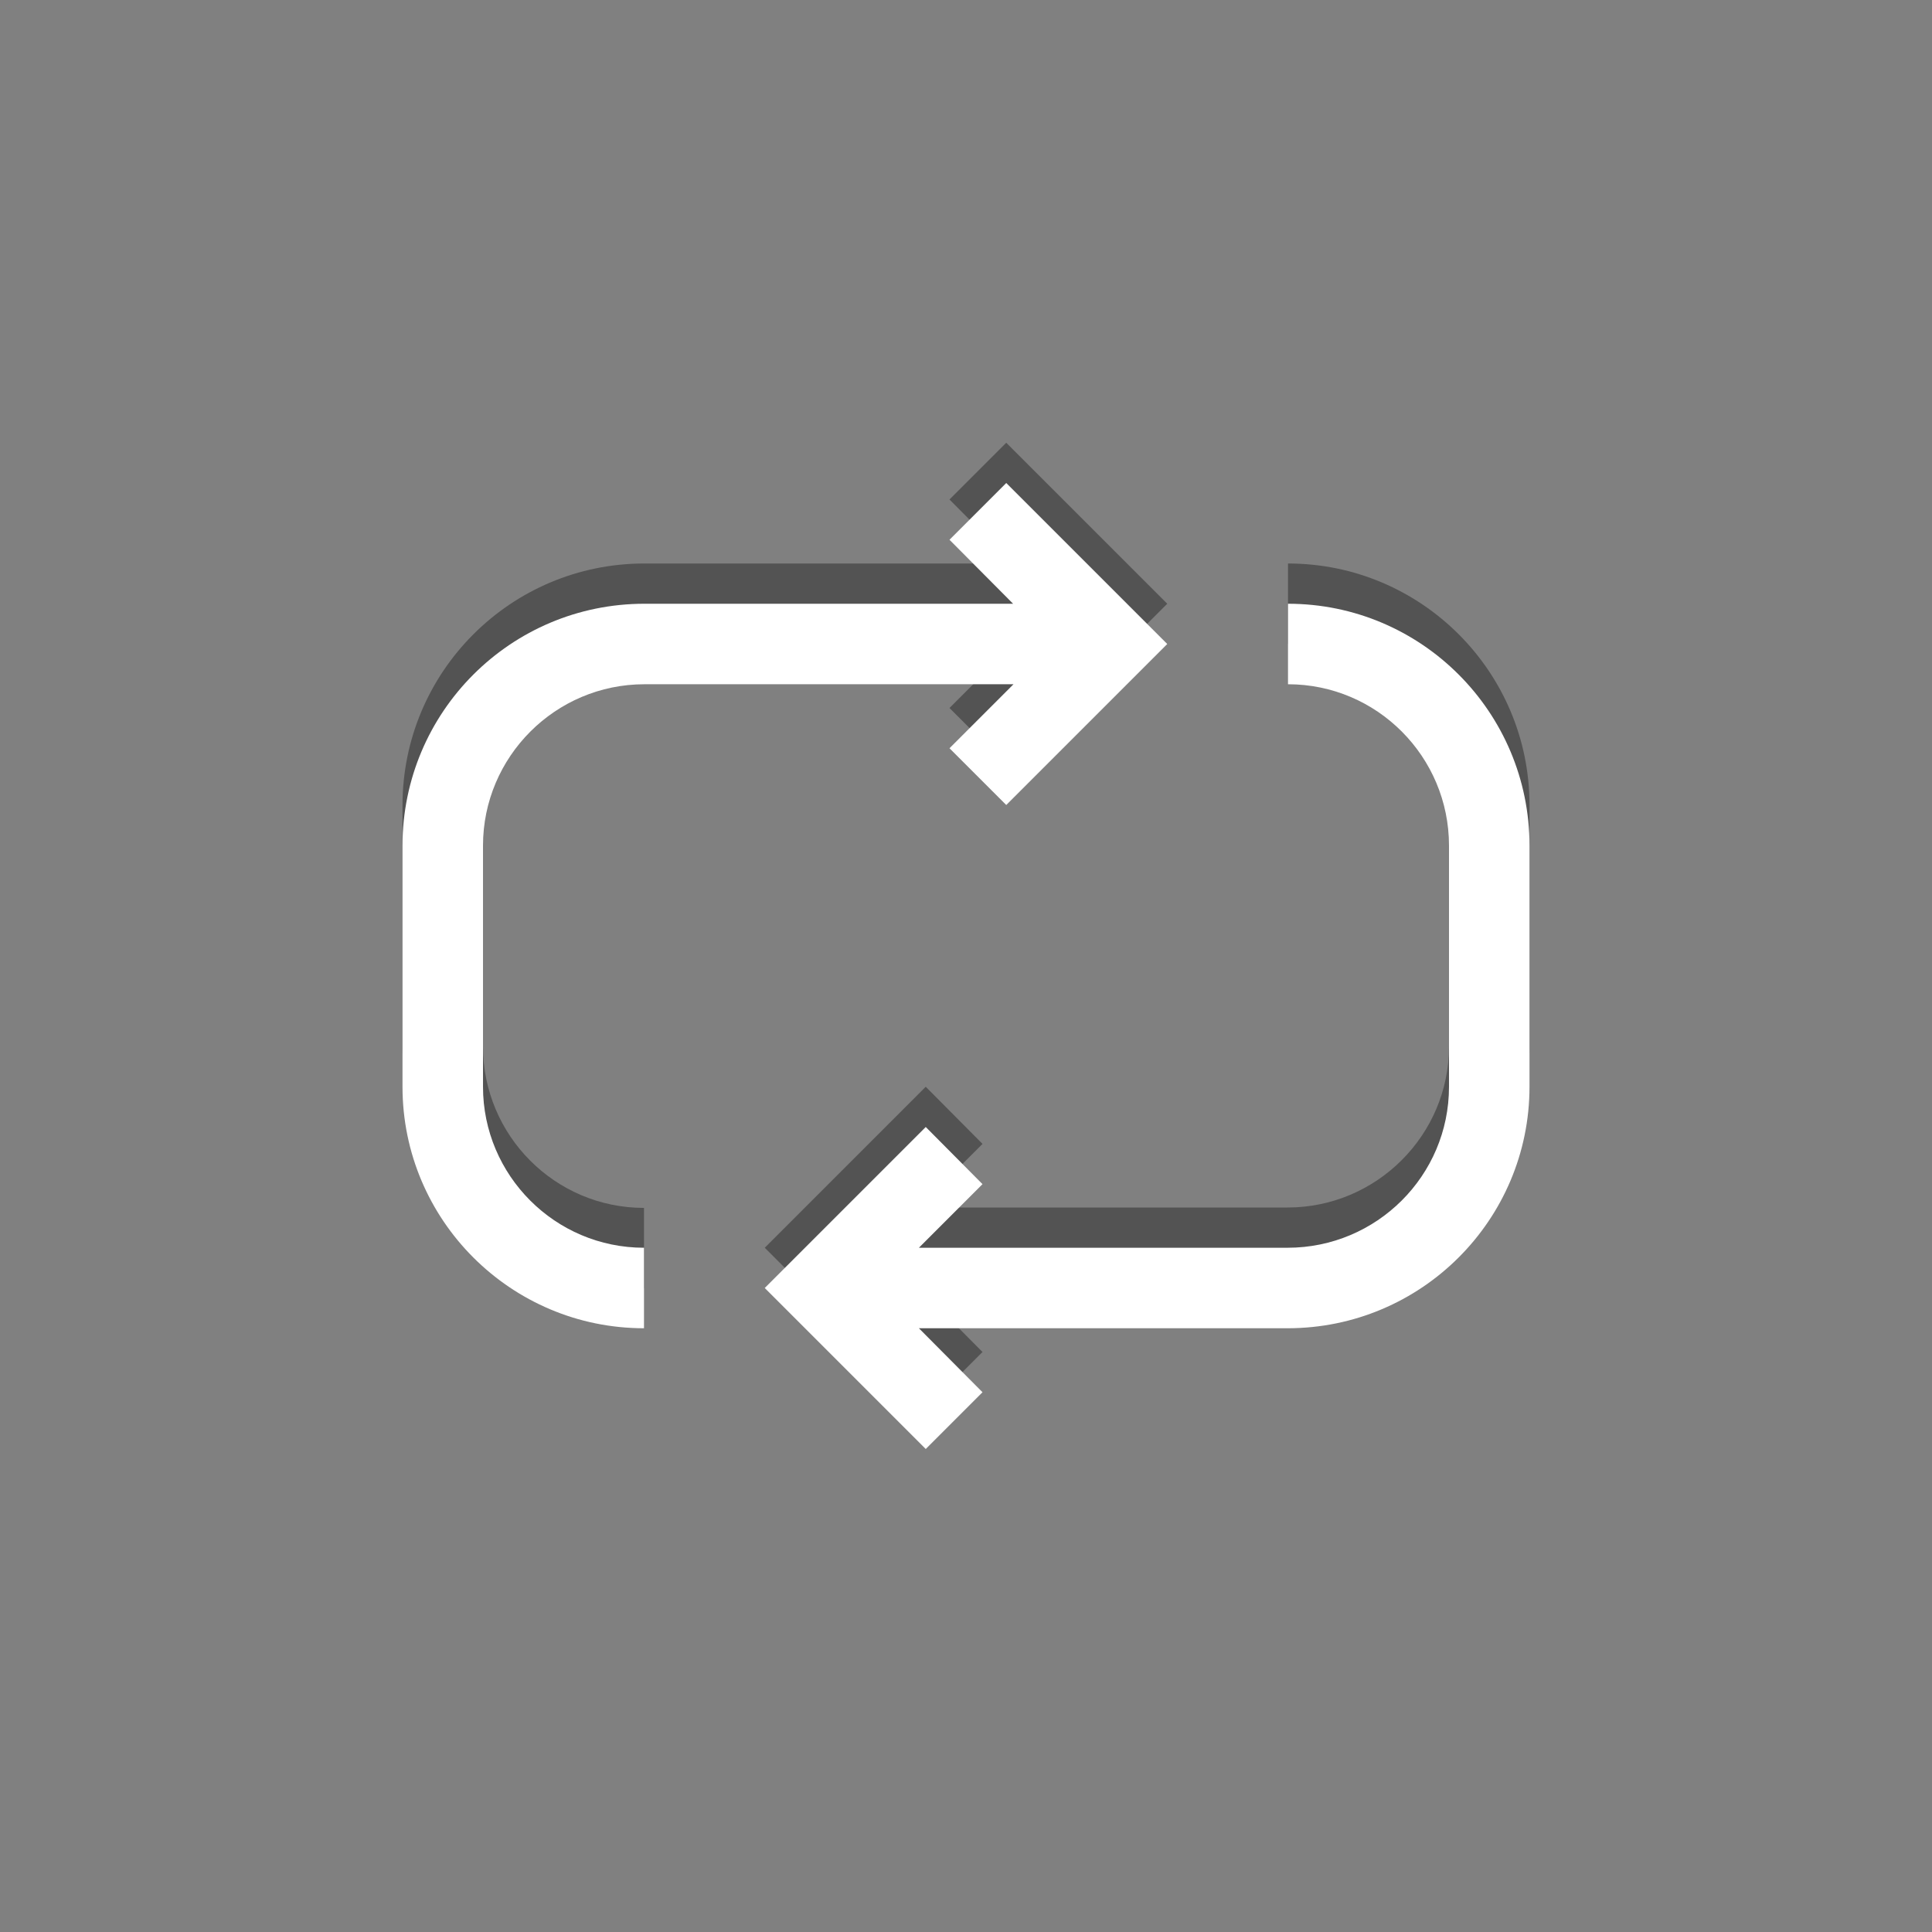
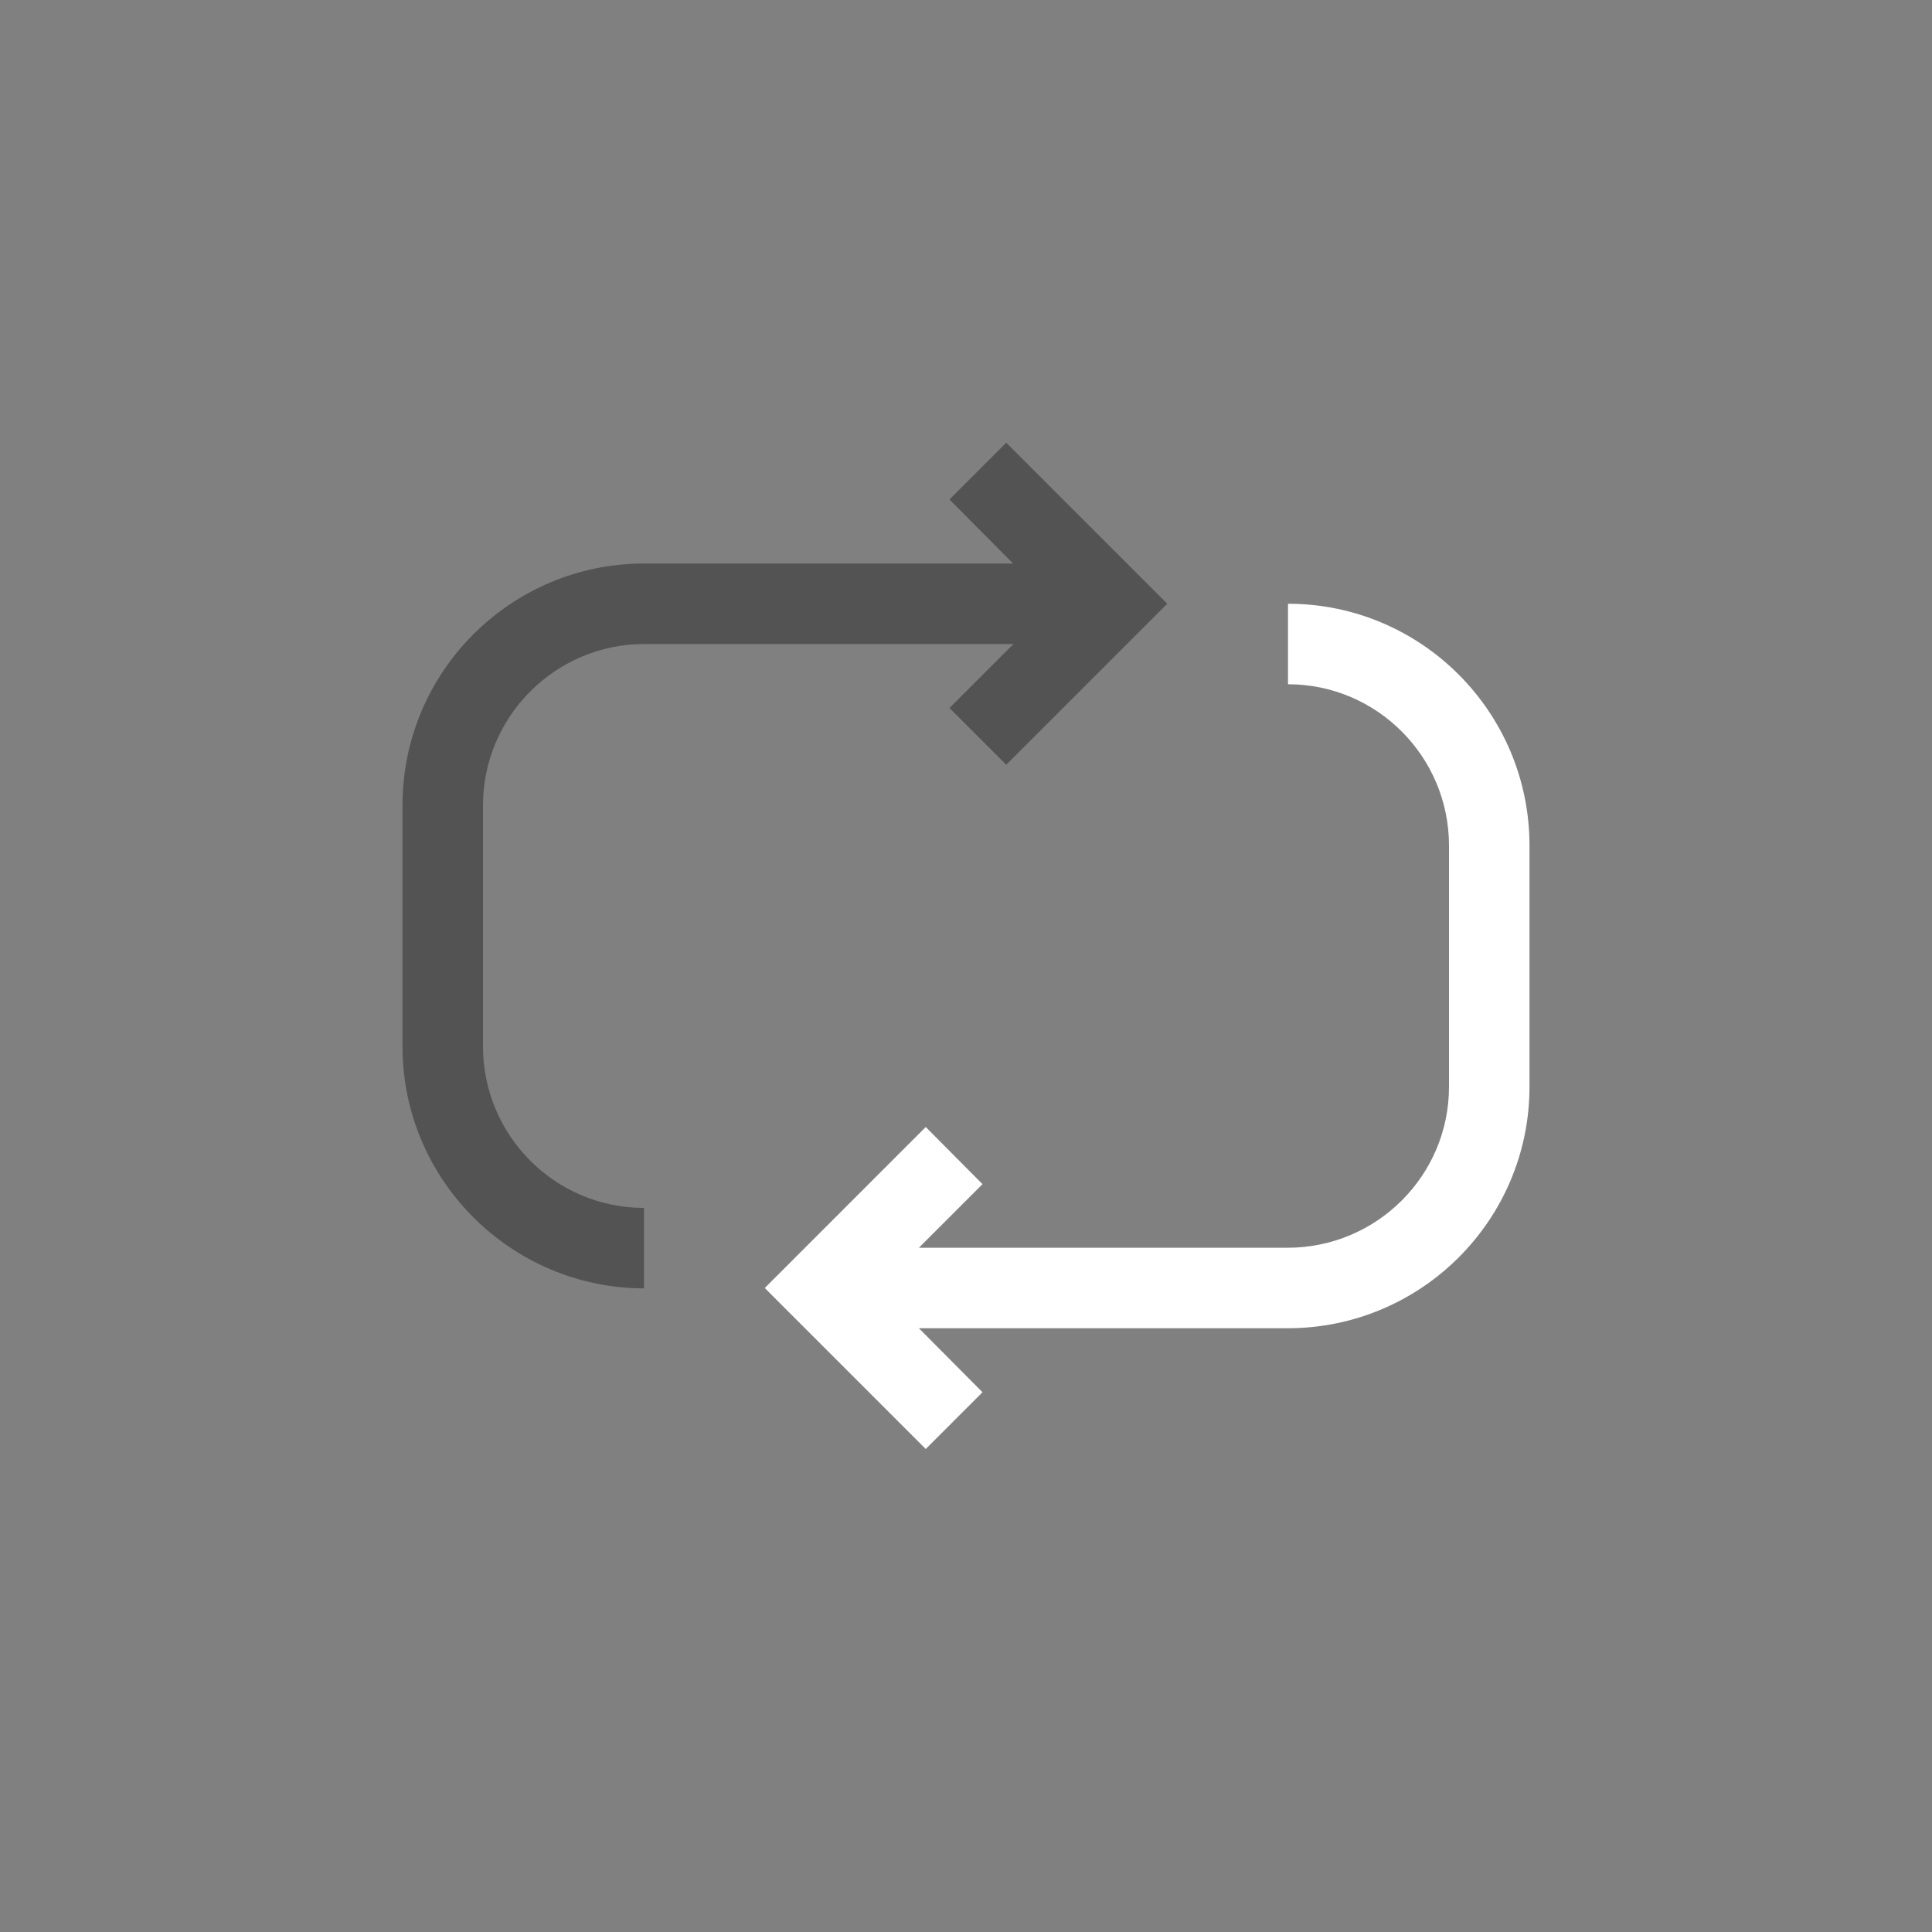
<svg xmlns="http://www.w3.org/2000/svg" version="1.1" id="Ebene_1" x="0px" y="0px" width="48px" height="48px" viewBox="0 0 48 48" style="enable-background:new 0 0 48 48;" xml:space="preserve">
  <rect x="0" y="0" width="48" height="48" fill="#808080" stroke="none" />
  <style type="text/css">

	.st0{opacity:0.35;}
	.st1{fill:#FFFFFF;}

</style>
  <g class="st0">
    <path d="M16.01,16h9.17l-1.59,1.59L25,19l4-4l-4-4l-1.41,1.41L25.17,14H22h-5.99C12.69,14,10,16.69,10,20.01v5.99   c0,3.31,2.69,6,6,6.01v-2c-2.21,0-4-1.8-4-4.01v-5.99C12,17.8,13.8,16,16.01,16z" />
-     <path d="M32,14v2c2.21,0,4,1.8,4,4.01v5.99C36,28.2,34.2,30,31.99,30h-9.16l1.58-1.58L23,27l-3,3h0v0l-1,1l4,4l1.41-1.41L22.83,32   H26h5.99c3.32,0,6.01-2.69,6.01-6.01v-5.99C38,16.69,35.31,14,32,14z" />
  </g>
  <g>
-     <path class="st1" d="M16.01,17h9.17l-1.59,1.59L25,20l4-4l-4-4l-1.41,1.41L25.17,15H22h-5.99C12.69,15,10,17.69,10,21.01V27   c0,3.31,2.69,6,6,6v-2c-2.21,0-4-1.8-4-4v-5.99C12,18.8,13.8,17,16.01,17z" />
    <path class="st1" d="M32,15v2c2.21,0,4,1.8,4,4.01V27c0,2.21-1.8,4-4.01,4h-9.16l1.58-1.58L23,28l-3,3h0v0l-1,1l4,4l1.41-1.41   L22.83,33H26h5.99c3.32,0,6.01-2.69,6.01-6v-5.99C38,17.69,35.31,15,32,15z" />
  </g>
</svg>